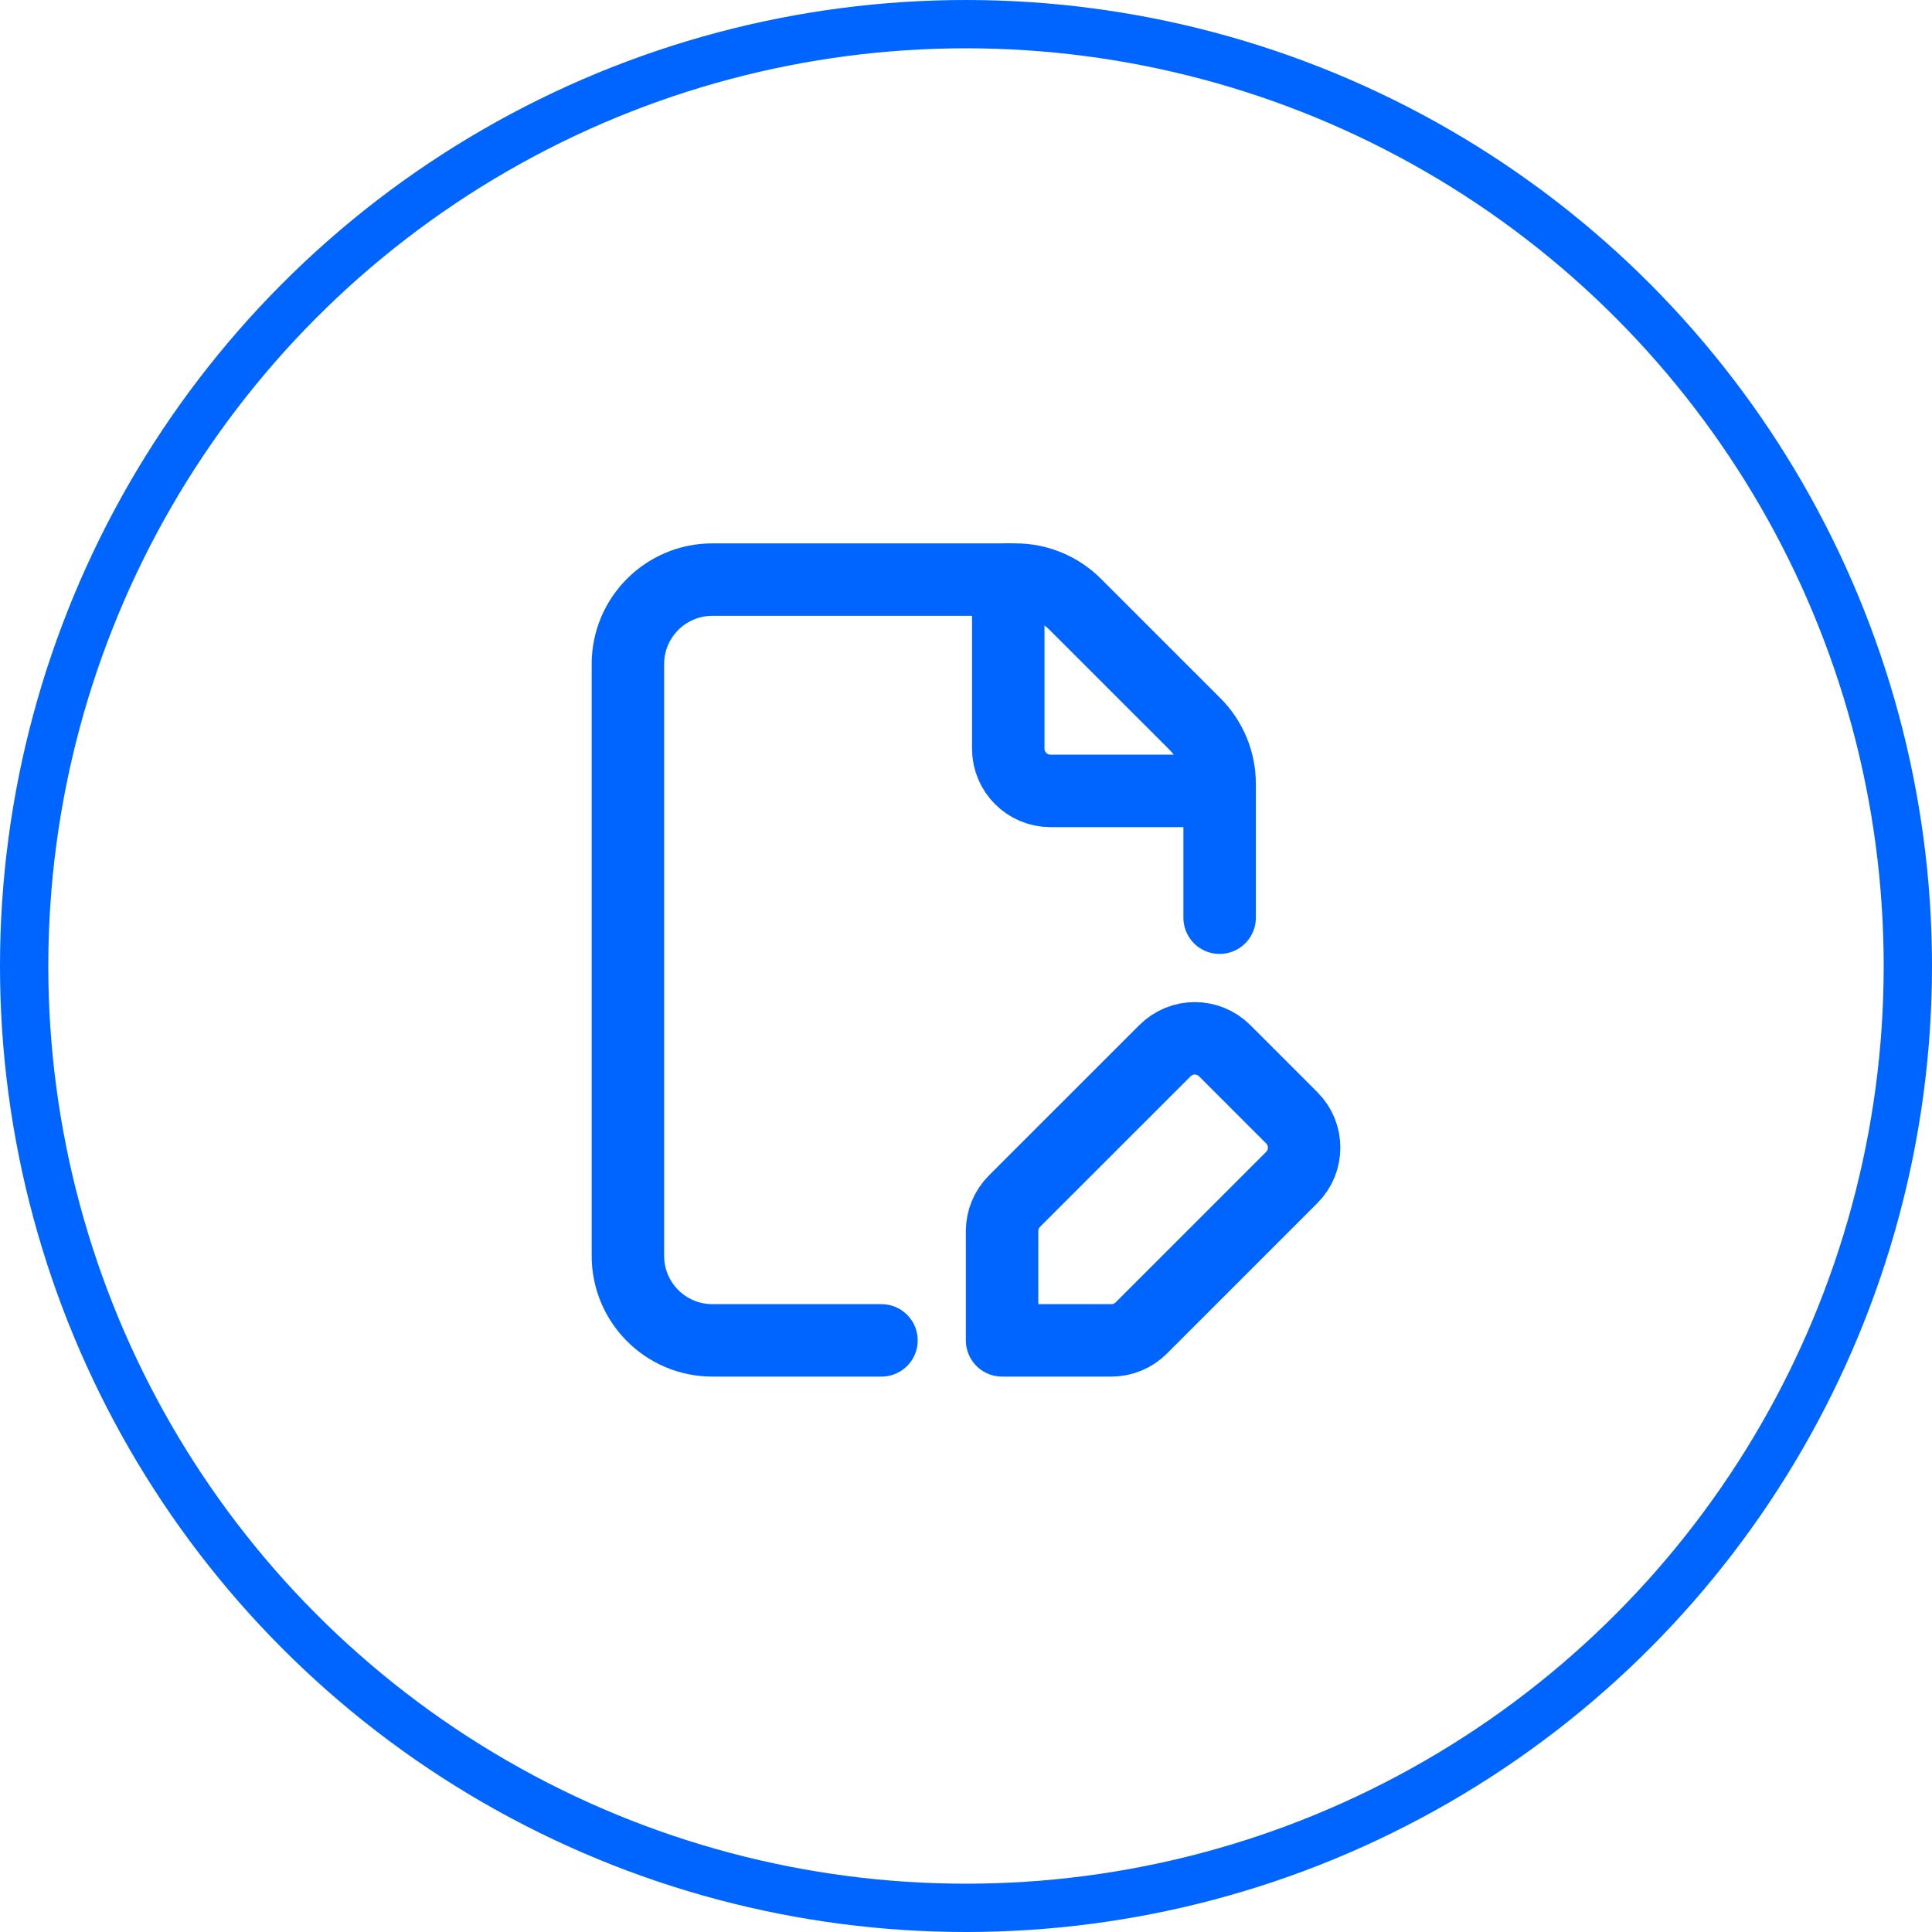
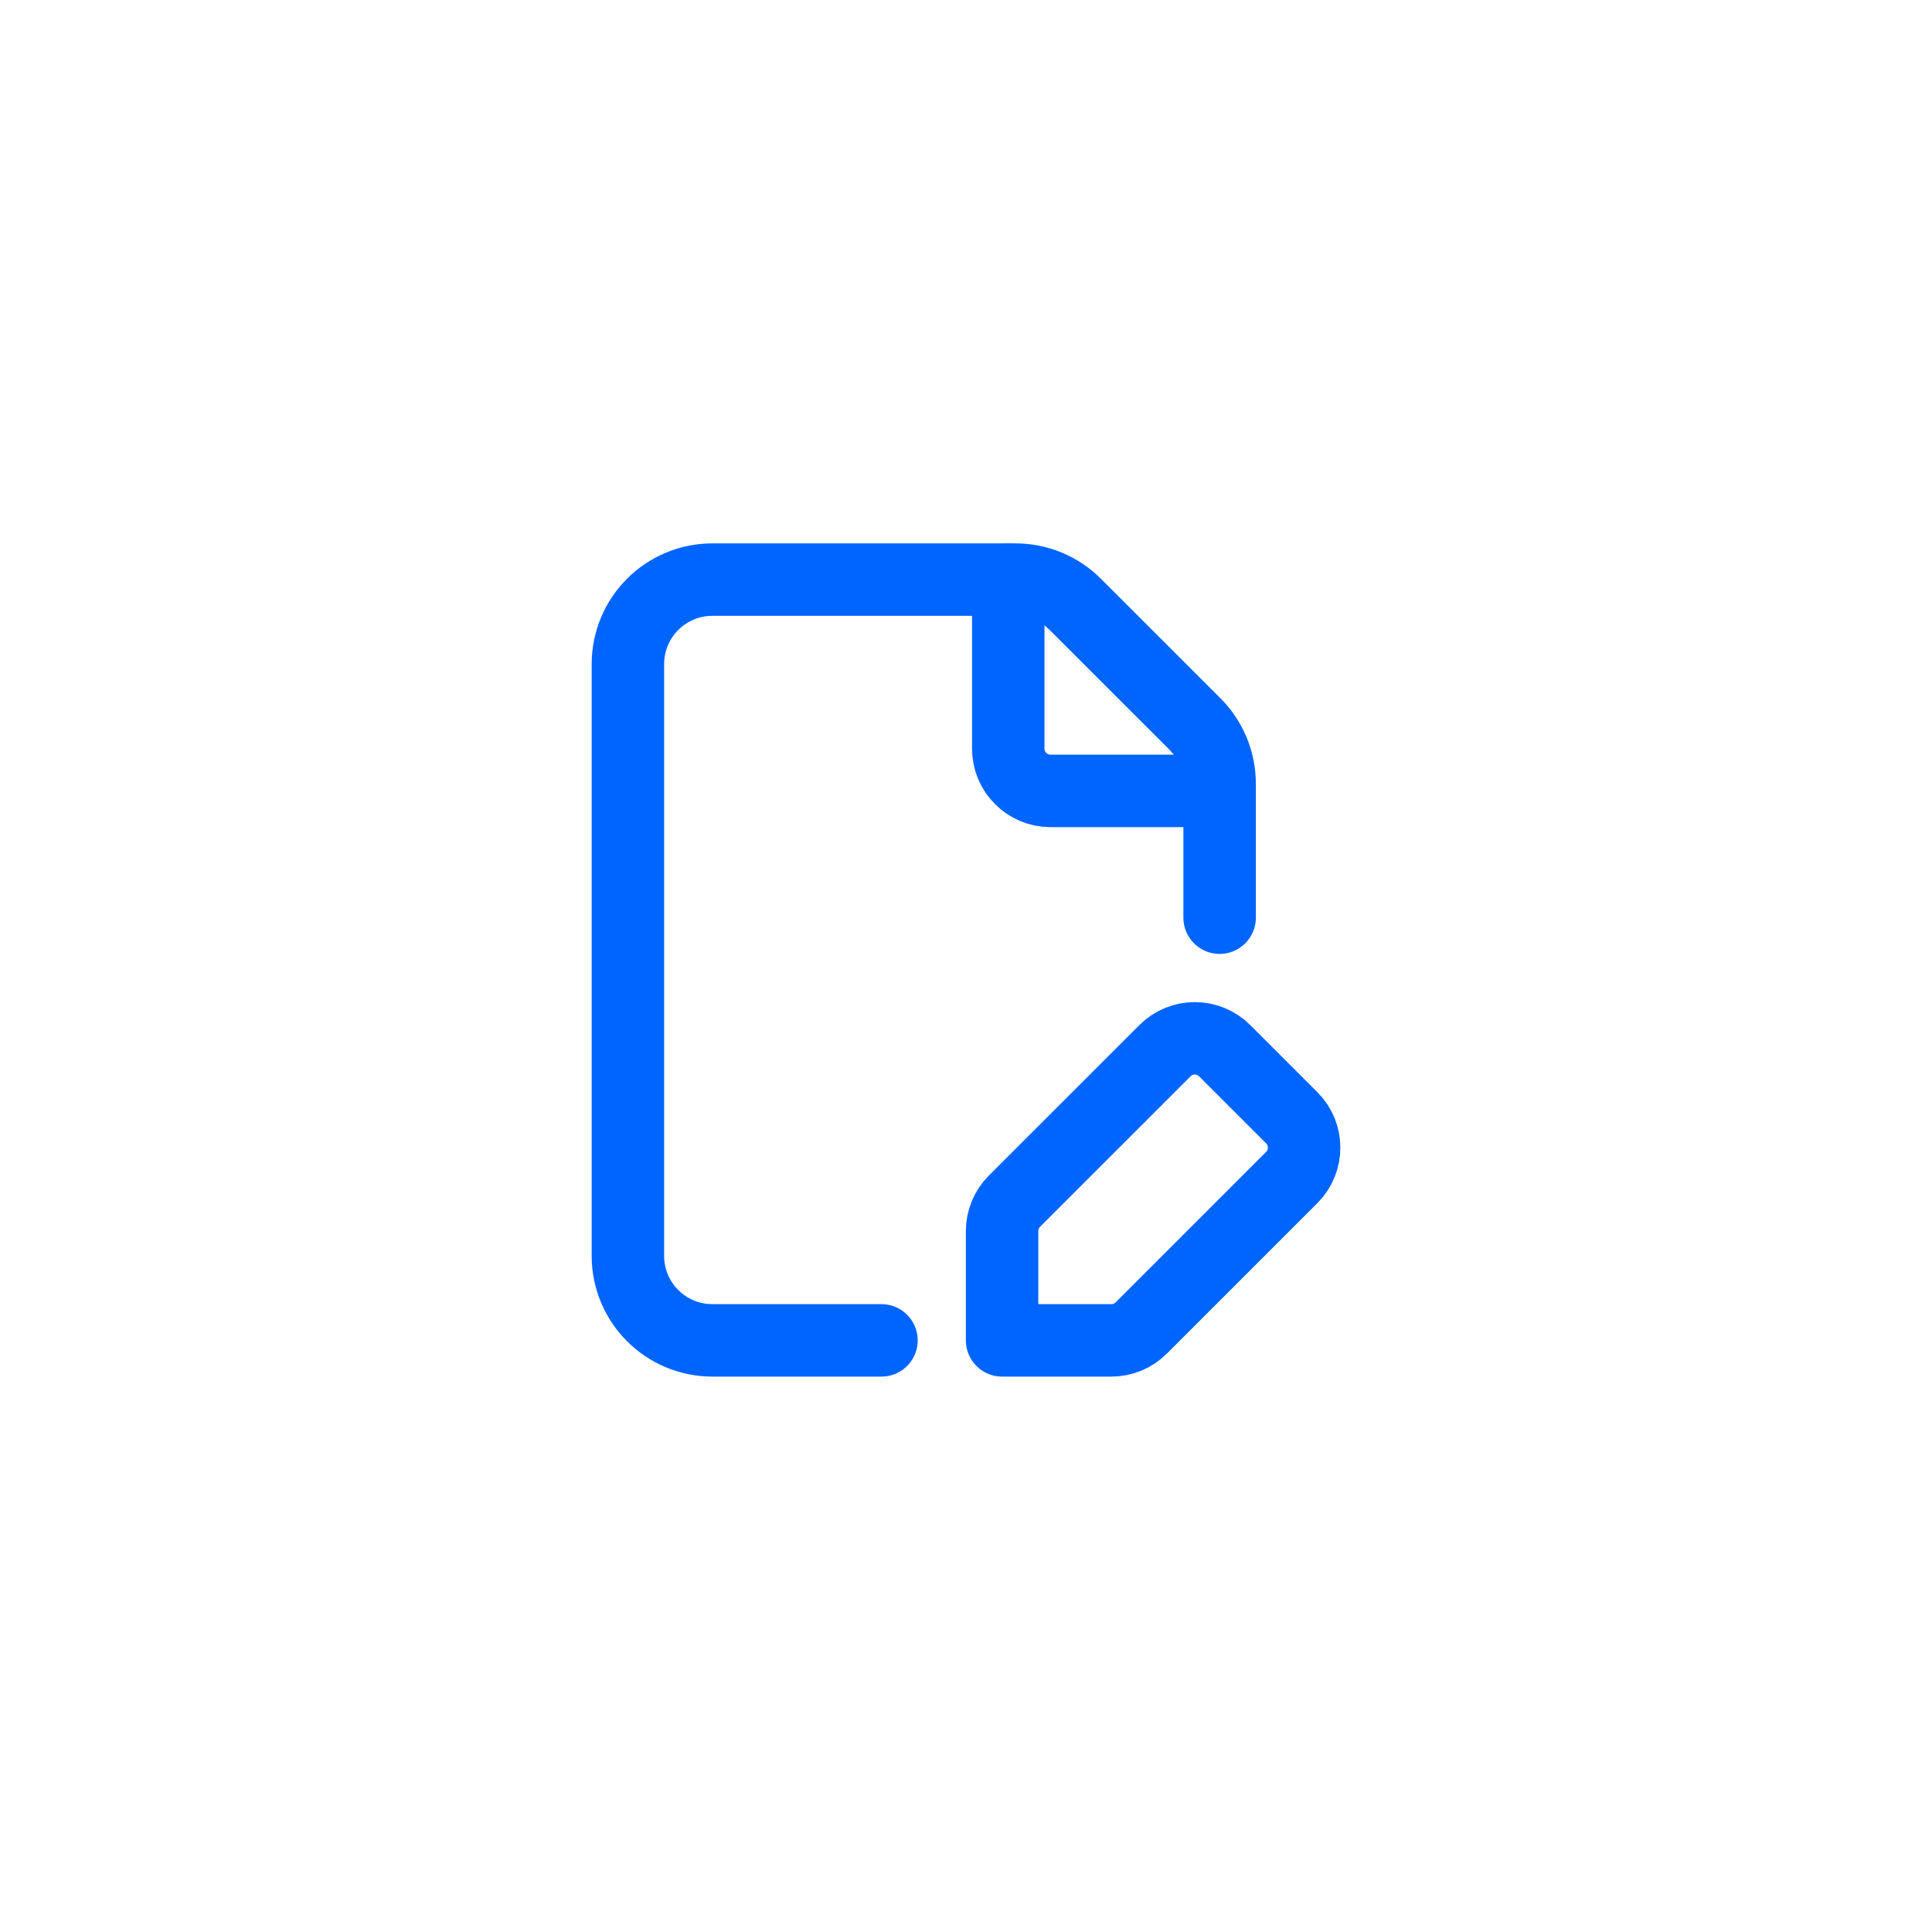
<svg xmlns="http://www.w3.org/2000/svg" width="40" height="40" viewBox="0 0 40 40" fill="none">
-   <circle cx="20" cy="20" r="19.5" stroke="#0065FF" />
  <path d="M25.251 19V16.225C25.251 15.761 25.066 15.316 24.738 14.987L22.263 12.513C21.935 12.185 21.49 12 21.026 12H14.75C13.783 12 13 12.783 13 13.75V26.001C13 26.968 13.783 27.751 14.75 27.751H18.25" stroke="#0065FF" stroke-width="1.5" stroke-linecap="round" stroke-linejoin="round" />
  <path d="M25.25 16.375H21.75C21.267 16.375 20.875 15.983 20.875 15.5V12" stroke="#0065FF" stroke-width="1.5" stroke-linecap="round" stroke-linejoin="round" />
  <path fill-rule="evenodd" clip-rule="evenodd" d="M23.629 27.494L26.744 24.379C27.086 24.037 27.086 23.483 26.744 23.142L25.356 21.754C25.014 21.412 24.46 21.412 24.119 21.754L21.003 24.869C20.839 25.034 20.747 25.256 20.747 25.488V27.751H23.01C23.242 27.751 23.464 27.659 23.629 27.494Z" stroke="#0065FF" stroke-width="1.5" stroke-linecap="round" stroke-linejoin="round" />
</svg>